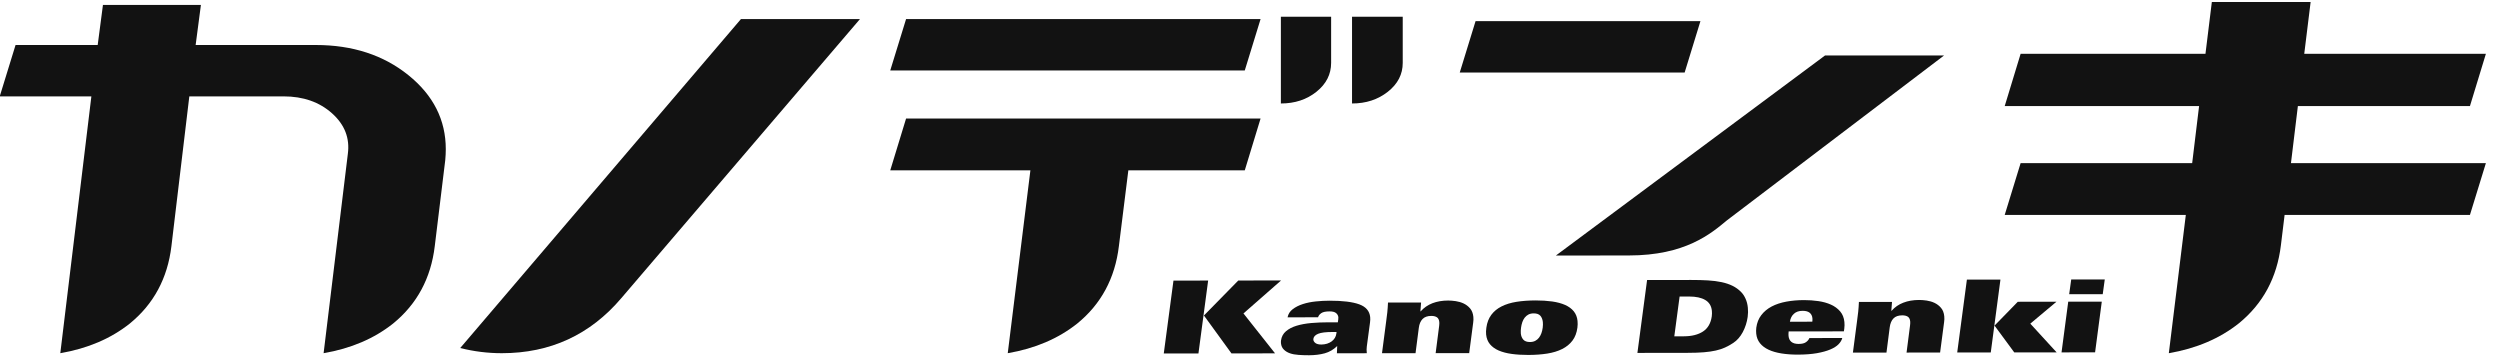
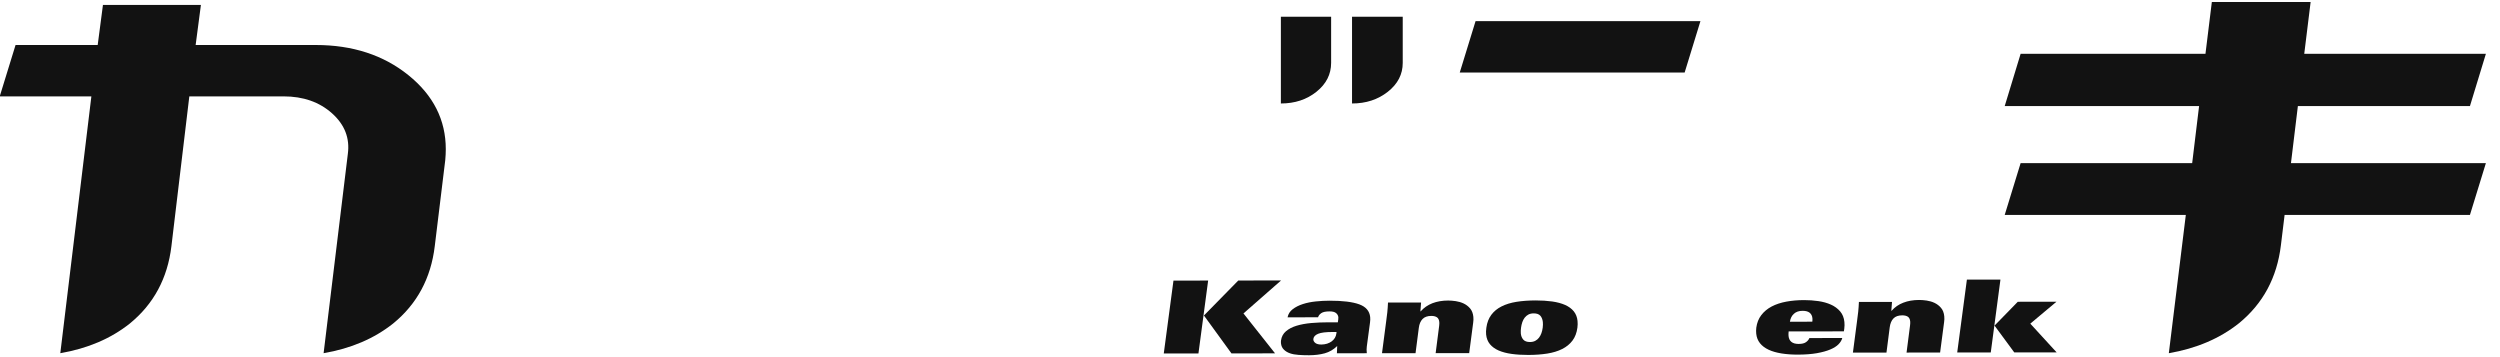
<svg xmlns="http://www.w3.org/2000/svg" width="140px" height="20px" viewBox="0 0 140 20" version="1.1">
  <title>logo-type</title>
  <desc>Created with Sketch.</desc>
  <g id="Symbols" stroke="none" stroke-width="1" fill="none" fill-rule="evenodd">
    <g id="logo/type" transform="translate(-1, 0)" fill="#121212">
      <g id="Group-36">
        <path d="M70.343,15.709 L68.421,17.668 L69.962,19.79 L72.403,19.788 L70.634,17.552 L72.74,15.706 L70.343,15.709 Z M66.714,15.714 L66.171,19.796 L68.113,19.793 L68.656,15.711 L66.714,15.714 Z" id="Fill-1" />
        <g id="Group-35" transform="translate(0, 0.054)">
          <g id="Group-4" transform="translate(71.944, 16.358)">
            <path d="M3.666,2.18 C3.299,2.18 3.036,2.213 2.874,2.279 C2.712,2.346 2.623,2.439 2.606,2.559 C2.602,2.571 2.602,2.589 2.604,2.616 C2.613,2.688 2.653,2.749 2.726,2.803 C2.799,2.855 2.91,2.882 3.055,2.882 C3.169,2.88 3.276,2.864 3.375,2.833 C3.474,2.8 3.561,2.757 3.634,2.702 C3.707,2.647 3.765,2.583 3.809,2.51 C3.853,2.436 3.881,2.356 3.892,2.27 L3.903,2.18 L3.666,2.18 Z M1.16,1.358 C1.197,1.172 1.293,1.02 1.449,0.902 C1.605,0.782 1.794,0.687 2.017,0.615 C2.24,0.543 2.481,0.495 2.744,0.468 C3.006,0.441 3.259,0.427 3.506,0.427 C4.247,0.426 4.804,0.495 5.177,0.632 C5.549,0.769 5.751,1.006 5.786,1.346 C5.795,1.436 5.793,1.534 5.778,1.64 L5.597,2.991 C5.589,3.044 5.585,3.1 5.585,3.161 C5.585,3.22 5.589,3.29 5.597,3.369 L3.923,3.371 L3.939,2.965 C3.733,3.165 3.501,3.301 3.245,3.372 C2.988,3.444 2.694,3.48 2.361,3.482 C2.156,3.482 1.96,3.476 1.775,3.462 C1.587,3.449 1.43,3.42 1.301,3.375 C1.165,3.33 1.049,3.261 0.955,3.169 C0.86,3.077 0.806,2.959 0.791,2.815 C0.786,2.763 0.786,2.709 0.793,2.652 C0.823,2.442 0.915,2.27 1.07,2.138 C1.225,2.006 1.423,1.902 1.664,1.829 C1.907,1.755 2.183,1.705 2.493,1.677 C2.804,1.65 3.125,1.638 3.457,1.637 L3.975,1.637 L3.998,1.479 C4.005,1.432 4.007,1.392 4.004,1.355 C3.995,1.263 3.953,1.186 3.878,1.122 C3.803,1.057 3.681,1.026 3.511,1.026 C3.292,1.026 3.137,1.06 3.044,1.126 C2.951,1.192 2.892,1.269 2.867,1.356 L1.16,1.358 Z" id="Fill-2" />
          </g>
          <path d="M78.618,18.002 C78.645,17.809 78.669,17.621 78.689,17.437 C78.707,17.252 78.721,17.069 78.728,16.889 L80.581,16.887 L80.543,17.383 L80.556,17.383 C80.736,17.18 80.955,17.028 81.215,16.927 C81.476,16.827 81.77,16.776 82.098,16.776 C82.226,16.776 82.367,16.788 82.524,16.81 C82.679,16.833 82.827,16.877 82.966,16.942 C83.104,17.008 83.225,17.1 83.326,17.218 C83.428,17.338 83.488,17.495 83.508,17.691 C83.519,17.796 83.515,17.907 83.497,18.025 L83.275,19.72 L81.396,19.723 L81.592,18.201 C81.604,18.107 81.606,18.032 81.6,17.976 C81.587,17.851 81.543,17.763 81.466,17.713 C81.388,17.663 81.285,17.637 81.157,17.637 C80.939,17.637 80.775,17.695 80.664,17.81 C80.551,17.925 80.48,18.092 80.453,18.31 L80.27,19.724 L78.392,19.726 L78.618,18.002 Z" id="Fill-5" />
          <path d="M86.178,18.298 C86.171,18.354 86.166,18.409 86.163,18.461 C86.159,18.515 86.161,18.567 86.166,18.62 C86.18,18.763 86.228,18.879 86.307,18.967 C86.387,19.056 86.51,19.099 86.676,19.099 C86.791,19.099 86.889,19.077 86.973,19.034 C87.055,18.991 87.125,18.932 87.182,18.859 C87.239,18.785 87.284,18.701 87.319,18.605 C87.353,18.509 87.378,18.405 87.392,18.296 C87.407,18.183 87.409,18.078 87.399,17.98 C87.384,17.837 87.338,17.72 87.261,17.629 C87.183,17.54 87.059,17.495 86.888,17.495 C86.773,17.495 86.675,17.517 86.591,17.56 C86.509,17.604 86.439,17.662 86.382,17.736 C86.327,17.809 86.281,17.894 86.249,17.989 C86.216,18.086 86.193,18.188 86.178,18.298 M84.236,18.3 C84.274,18.014 84.367,17.773 84.513,17.577 C84.659,17.381 84.851,17.223 85.088,17.105 C85.325,16.985 85.604,16.899 85.925,16.848 C86.245,16.797 86.599,16.772 86.988,16.77 C87.328,16.77 87.639,16.79 87.92,16.828 C88.202,16.869 88.443,16.933 88.646,17.023 C88.849,17.113 89.011,17.232 89.13,17.378 C89.25,17.525 89.32,17.706 89.342,17.92 C89.354,18.042 89.352,18.166 89.335,18.294 C89.297,18.584 89.204,18.827 89.058,19.02 C88.912,19.215 88.719,19.371 88.483,19.49 C88.246,19.609 87.967,19.695 87.646,19.746 C87.324,19.797 86.971,19.822 86.583,19.823 C86.242,19.823 85.931,19.805 85.65,19.765 C85.369,19.726 85.128,19.662 84.925,19.574 C84.722,19.486 84.559,19.367 84.437,19.221 C84.317,19.075 84.245,18.894 84.223,18.679 C84.211,18.569 84.216,18.444 84.236,18.3" id="Fill-7" />
-           <path d="M94.761,18.779 L95.298,18.779 C95.741,18.778 96.098,18.687 96.37,18.509 C96.642,18.329 96.804,18.047 96.859,17.663 C96.873,17.549 96.875,17.447 96.865,17.352 C96.838,17.077 96.714,16.874 96.493,16.745 C96.274,16.615 95.973,16.551 95.595,16.551 L95.058,16.552 L94.761,18.779 Z M93.237,15.626 L95.711,15.624 C96.051,15.623 96.362,15.632 96.644,15.648 C96.924,15.665 97.179,15.697 97.408,15.746 C97.637,15.795 97.841,15.863 98.02,15.951 C98.199,16.039 98.358,16.153 98.496,16.292 C98.601,16.398 98.685,16.526 98.751,16.674 C98.819,16.823 98.862,16.991 98.88,17.18 C98.888,17.259 98.892,17.341 98.89,17.428 C98.888,17.515 98.881,17.604 98.87,17.694 C98.827,17.996 98.736,18.279 98.595,18.546 C98.453,18.81 98.271,19.016 98.047,19.16 C97.9,19.257 97.75,19.341 97.599,19.408 C97.448,19.476 97.278,19.532 97.086,19.576 C96.894,19.619 96.672,19.652 96.418,19.673 C96.165,19.695 95.859,19.704 95.501,19.705 L92.695,19.709 L93.237,15.626 Z" id="Fill-9" />
          <path d="M102.489,17.961 C102.499,17.901 102.501,17.836 102.495,17.764 C102.482,17.635 102.431,17.534 102.343,17.461 C102.253,17.388 102.122,17.352 101.947,17.352 C101.743,17.352 101.58,17.406 101.459,17.517 C101.338,17.626 101.263,17.774 101.235,17.962 L102.489,17.961 Z M101.164,18.505 C101.153,18.611 101.152,18.696 101.158,18.759 C101.188,19.058 101.376,19.206 101.721,19.206 C101.905,19.206 102.042,19.174 102.132,19.109 C102.224,19.046 102.289,18.968 102.326,18.877 L104.168,18.874 C104.136,18.996 104.068,19.111 103.96,19.222 C103.852,19.334 103.697,19.432 103.495,19.517 C103.292,19.603 103.042,19.671 102.743,19.725 C102.442,19.777 102.087,19.804 101.674,19.805 C101.341,19.805 101.037,19.783 100.759,19.738 C100.482,19.693 100.242,19.624 100.041,19.53 C99.84,19.436 99.679,19.315 99.56,19.167 C99.44,19.017 99.37,18.839 99.349,18.632 C99.338,18.531 99.339,18.419 99.352,18.299 C99.389,18.024 99.482,17.788 99.633,17.592 C99.783,17.396 99.975,17.236 100.213,17.11 C100.449,16.986 100.723,16.896 101.032,16.838 C101.341,16.781 101.673,16.752 102.027,16.752 C102.3,16.752 102.566,16.77 102.828,16.808 C103.09,16.846 103.324,16.911 103.532,17.005 C103.741,17.099 103.911,17.224 104.047,17.382 C104.182,17.541 104.263,17.738 104.286,17.976 C104.299,18.097 104.297,18.221 104.28,18.349 L104.257,18.502 L101.164,18.505 Z" id="Fill-11" />
          <path d="M104.989,17.969 C105.016,17.777 105.04,17.589 105.06,17.404 C105.078,17.219 105.092,17.036 105.099,16.856 L106.953,16.854 L106.914,17.352 L106.927,17.352 C107.107,17.147 107.326,16.995 107.586,16.896 C107.847,16.795 108.141,16.745 108.469,16.744 C108.597,16.744 108.738,16.755 108.895,16.777 C109.051,16.8 109.198,16.844 109.337,16.909 C109.475,16.976 109.596,17.067 109.697,17.187 C109.799,17.305 109.859,17.462 109.879,17.658 C109.891,17.764 109.886,17.875 109.869,17.992 L109.646,19.687 L107.767,19.69 L107.963,18.168 C107.975,18.075 107.977,17.999 107.971,17.943 C107.959,17.819 107.914,17.731 107.837,17.68 C107.759,17.63 107.656,17.605 107.528,17.605 C107.31,17.605 107.146,17.663 107.035,17.777 C106.922,17.892 106.852,18.059 106.824,18.278 L106.642,19.691 L104.763,19.693 L104.989,17.969 Z" id="Fill-13" />
          <path d="M112.694,18.18 L113.996,16.845 L116.163,16.842 L114.697,18.07 L116.171,19.679 L113.8,19.682 L112.694,18.18 Z M111.146,15.604 L113.025,15.602 L112.483,19.684 L110.604,19.686 L111.146,15.604 Z" id="Fill-15" />
-           <path d="M118.867,15.595 L118.753,16.42 L116.874,16.422 L116.988,15.597 L118.867,15.595 Z M118.7,16.839 L118.325,19.677 L116.446,19.679 L116.821,16.841 L118.7,16.839 Z" id="Fill-17" />
          <g id="Group-21" transform="translate(0, 0.112)">
            <path d="M23.871,4.044 C25.267,5.169 25.964,6.551 25.964,8.186 C25.964,8.38 25.954,8.583 25.935,8.793 L25.346,13.623 C25.129,15.418 24.352,16.86 23.015,17.951 C21.954,18.795 20.655,19.349 19.122,19.613 L20.479,8.451 C20.597,7.571 20.303,6.815 19.595,6.181 C18.887,5.548 17.982,5.231 16.882,5.231 L11.602,5.231 L10.599,13.623 C10.382,15.418 9.607,16.86 8.27,17.951 C7.209,18.795 5.91,19.349 4.377,19.613 L6.117,5.231 L0.985,5.231 L1.871,2.354 L6.471,2.354 L6.765,0.111 L12.251,0.111 L11.956,2.354 L18.68,2.354 C20.745,2.354 22.475,2.918 23.871,4.044" id="Fill-19" />
          </g>
-           <path d="M49.157,1.015 L35.798,16.637 C34.048,18.696 31.816,19.725 29.103,19.725 C28.316,19.725 27.54,19.629 26.773,19.435 L42.492,1.015 L49.157,1.015 Z" id="Fill-22" />
-           <path d="M109.869,3.051 L97.704,12.289 C96.816,13.027 95.383,14.254 92.209,14.252 L88.127,14.257 L103.204,3.051 L109.869,3.051 Z" id="Fill-24" />
-           <path d="M51.74,6.584 L71.592,6.584 L70.707,9.486 L64.187,9.486 L63.657,13.735 C63.44,15.529 62.664,16.973 61.327,18.063 C60.265,18.907 58.968,19.462 57.434,19.725 L58.702,9.486 L50.854,9.486 L51.74,6.584 Z M71.592,1.015 L70.707,3.892 L50.854,3.892 L51.74,1.015 L71.592,1.015 Z" id="Fill-26" />
          <path d="M79.553,0.883 L79.553,3.469 C79.553,4.107 79.275,4.646 78.719,5.084 C78.163,5.523 77.495,5.741 76.714,5.741 L76.714,0.883 L79.553,0.883 Z M72.729,0.883 L75.543,0.883 L75.543,3.469 C75.543,4.107 75.269,4.646 74.722,5.084 C74.174,5.523 73.509,5.741 72.729,5.741 L72.729,0.883 Z" id="Fill-28" />
          <polygon id="Fill-30" points="95.34 4.008 82.746 4.008 83.631 1.131 96.224 1.131" />
          <g id="Group-34" transform="translate(112.558, 0)">
            <path d="M17.123,5.886 L16.736,9.08 L27.652,9.08 L26.759,11.981 L16.38,11.981 L16.172,13.684 C15.953,15.494 15.17,16.949 13.822,18.049 C12.751,18.901 11.443,19.459 9.896,19.726 L10.848,11.981 L0.706,11.981 L1.597,9.08 L11.204,9.08 L11.591,5.886 L0.706,5.886 L1.597,2.959 L11.948,2.959 L12.305,0.058 L17.837,0.058 L17.48,2.959 L27.652,2.959 L26.759,5.886 L17.123,5.886 Z" id="Fill-32" />
          </g>
        </g>
      </g>
    </g>
  </g>
</svg>